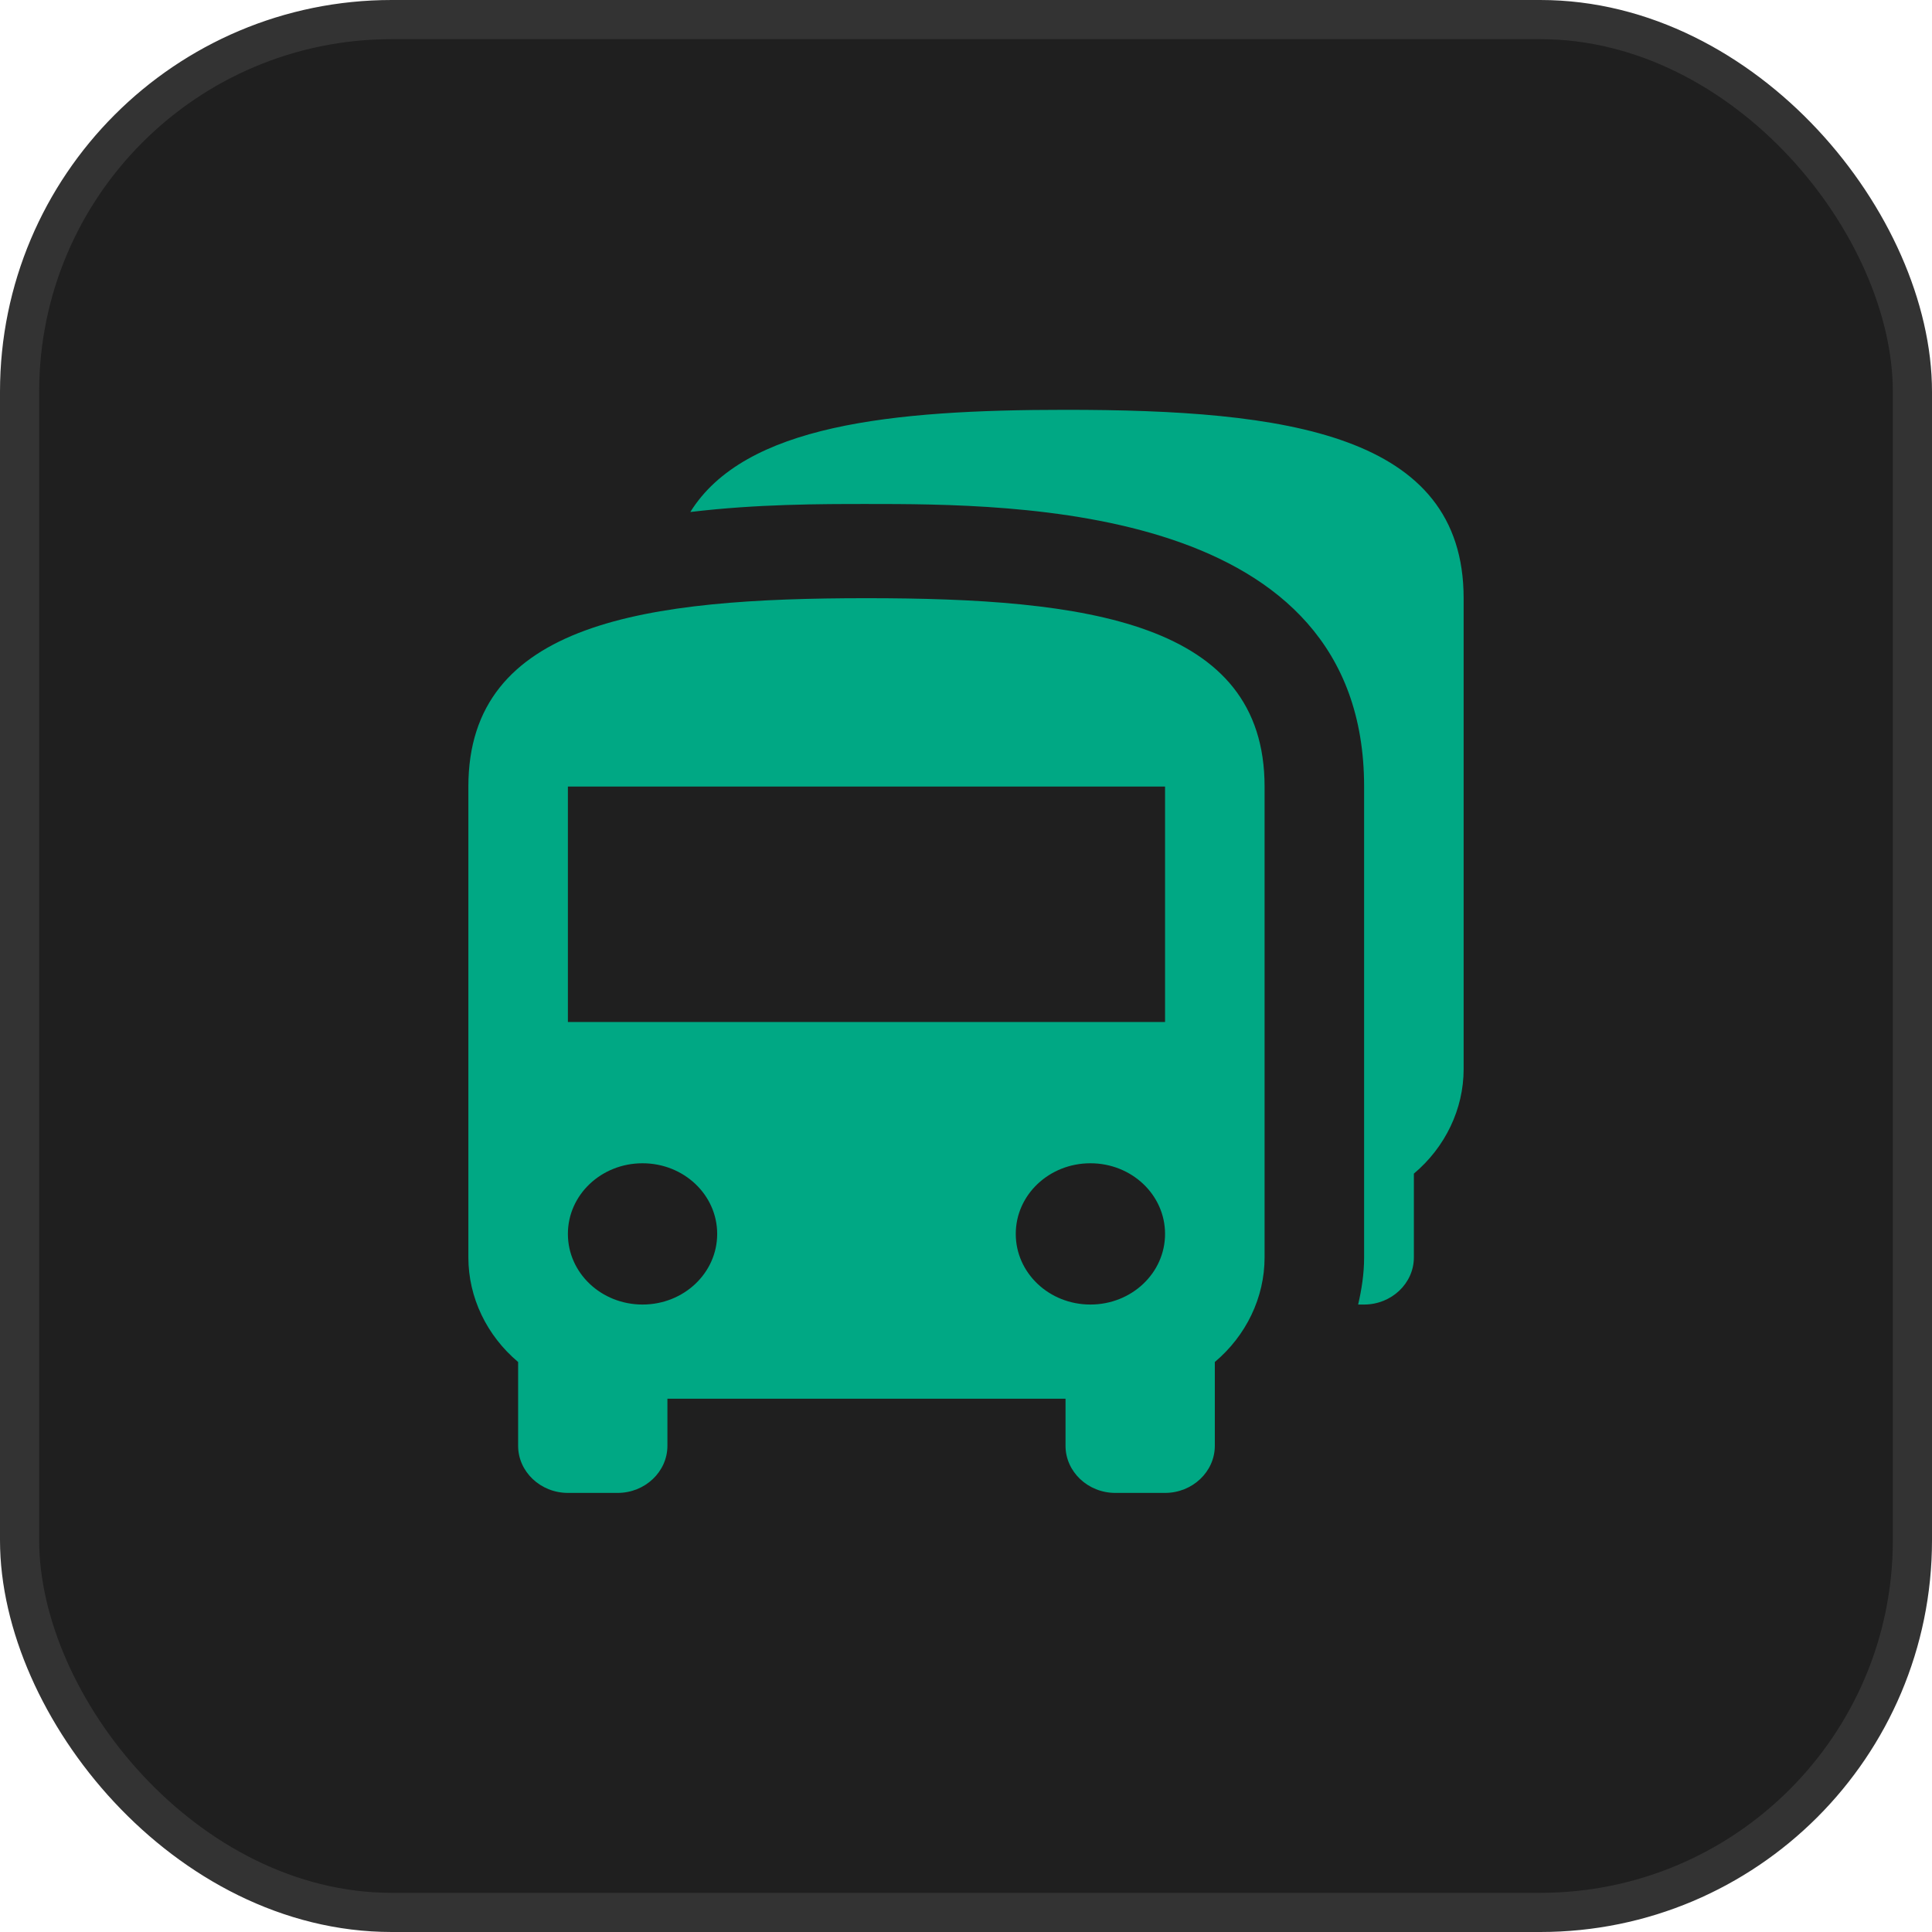
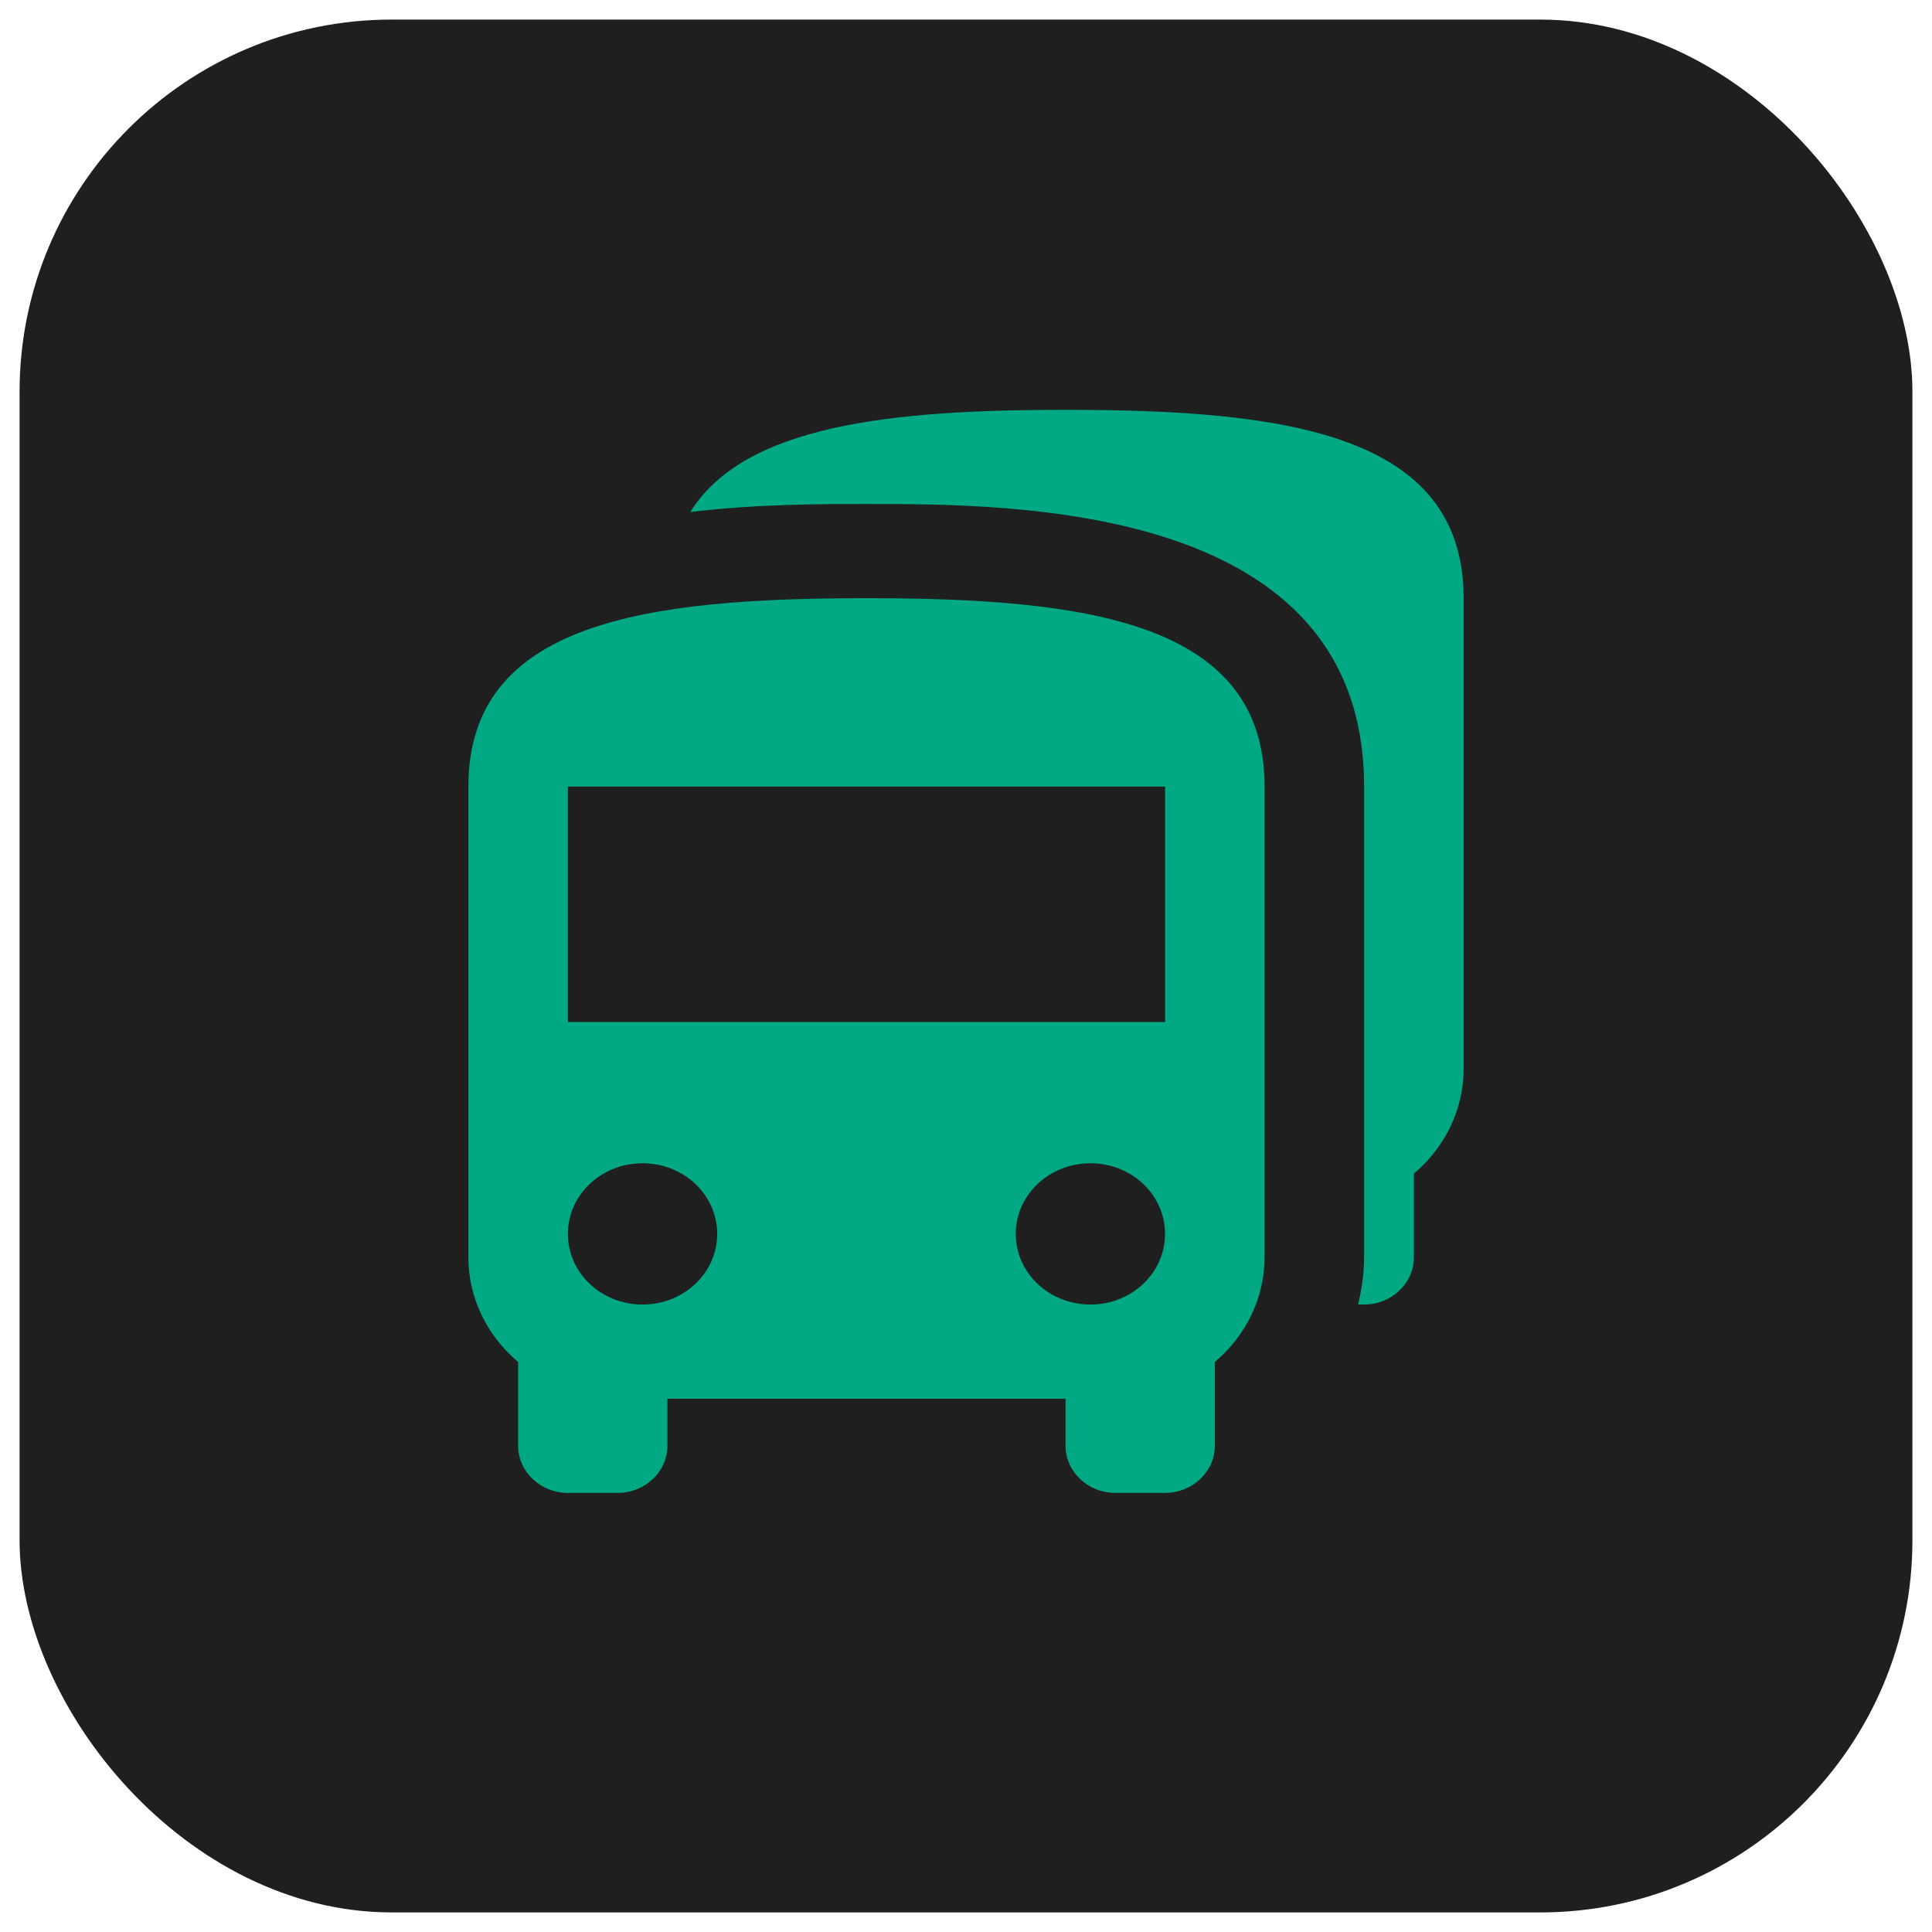
<svg xmlns="http://www.w3.org/2000/svg" width="66" height="66" viewBox="0 0 66 66" fill="none">
  <rect x="0.669" y="0.669" width="64.662" height="64.662" rx="12.713" fill="#1F1F1F" />
-   <rect x="0.669" y="0.669" width="64.662" height="64.662" rx="12.713" stroke="#333333" stroke-width="1.338" />
  <path d="M29.6 20.435C22.086 20.435 16 21.239 16 26.87V42.956C16 44.324 16.629 45.627 17.7 46.528V49.391C17.7 50.276 18.465 51 19.4 51H21.1C22.035 51 22.8 50.276 22.8 49.391V47.783H36.4V49.391C36.4 50.276 37.165 51 38.1 51H39.8C40.735 51 41.5 50.276 41.5 49.391V46.528C42.571 45.627 43.2 44.324 43.2 42.956V26.87C43.2 21.239 37.114 20.435 29.6 20.435ZM21.95 44.565C20.539 44.565 19.4 43.487 19.4 42.152C19.4 40.817 20.539 39.739 21.95 39.739C23.361 39.739 24.5 40.817 24.5 42.152C24.5 43.487 23.361 44.565 21.95 44.565ZM37.25 44.565C35.839 44.565 34.7 43.487 34.7 42.152C34.7 40.817 35.839 39.739 37.25 39.739C38.661 39.739 39.8 40.817 39.8 42.152C39.8 43.487 38.661 44.565 37.25 44.565ZM39.8 34.913H19.4V26.87H39.8V34.913ZM50 20.435V36.522C50 37.889 49.371 39.192 48.3 40.093V42.956C48.3 43.841 47.535 44.565 46.6 44.565H46.396C46.515 44.05 46.6 43.52 46.6 42.956V26.87C46.6 17.217 34.7 17.217 29.6 17.217C28.053 17.217 25.86 17.217 23.582 17.491C25.435 14.515 30.45 14 36.4 14C43.914 14 50 14.804 50 20.435Z" fill="#00A884" />
</svg>